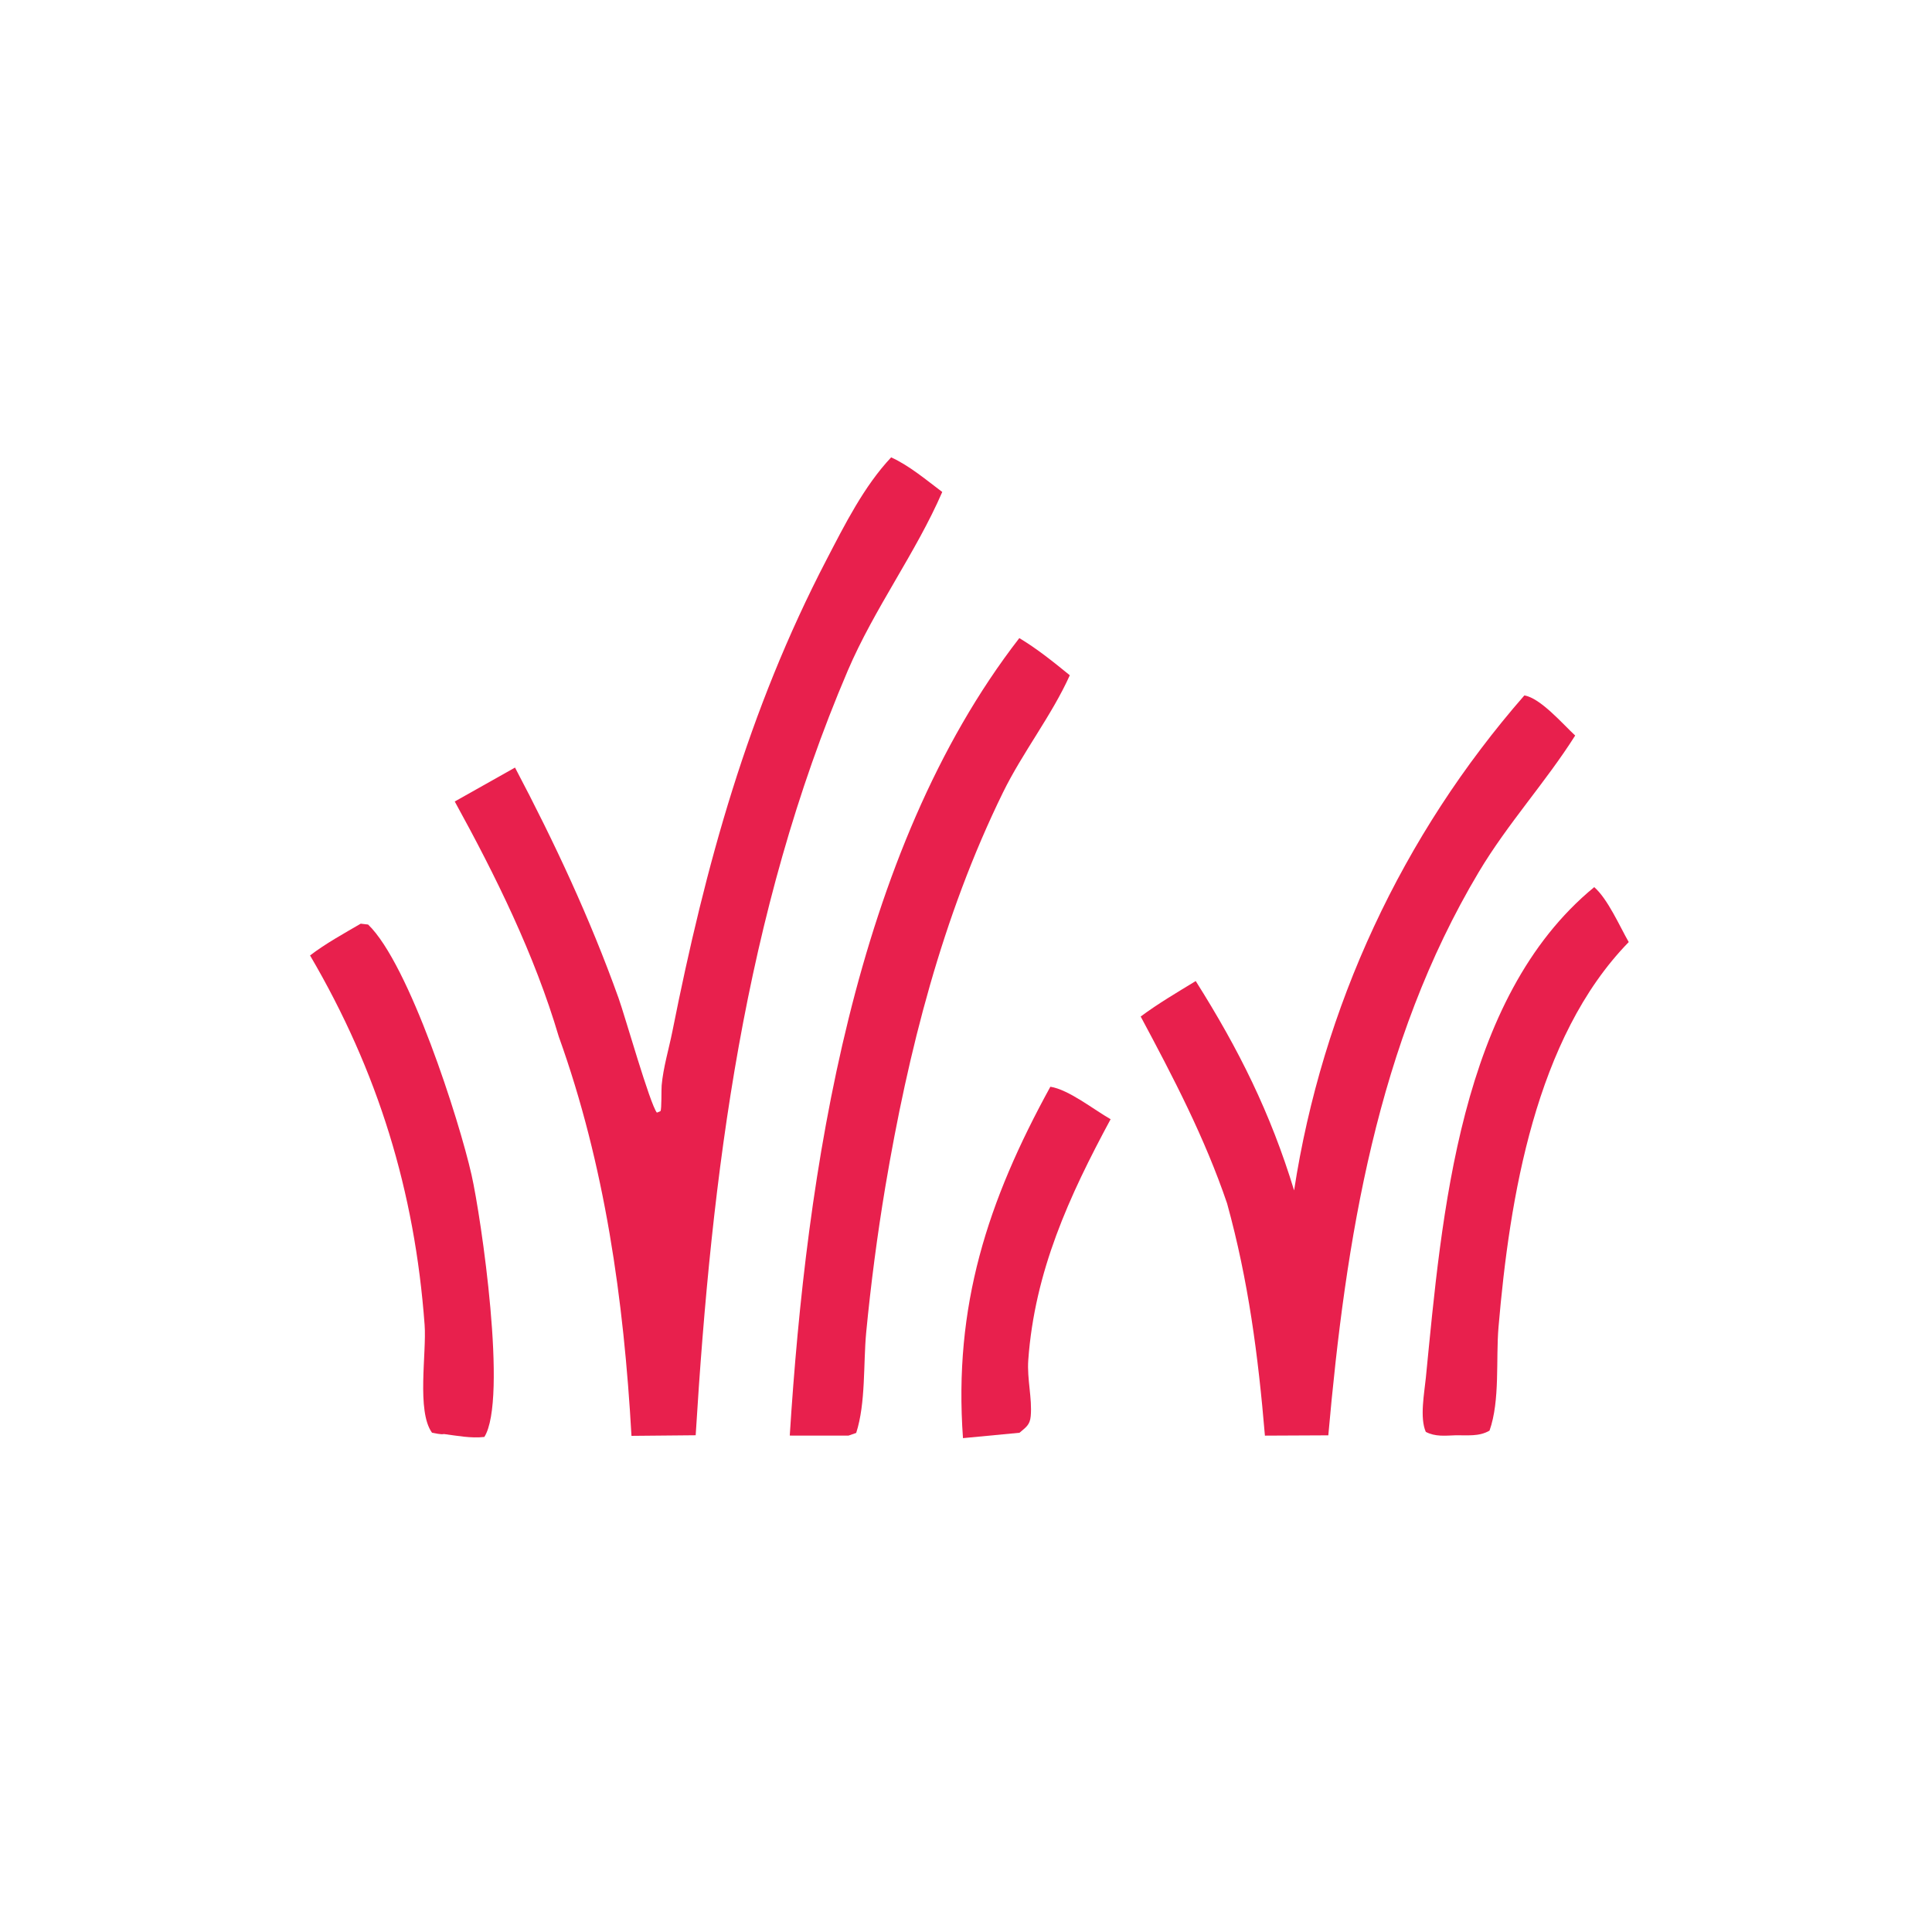
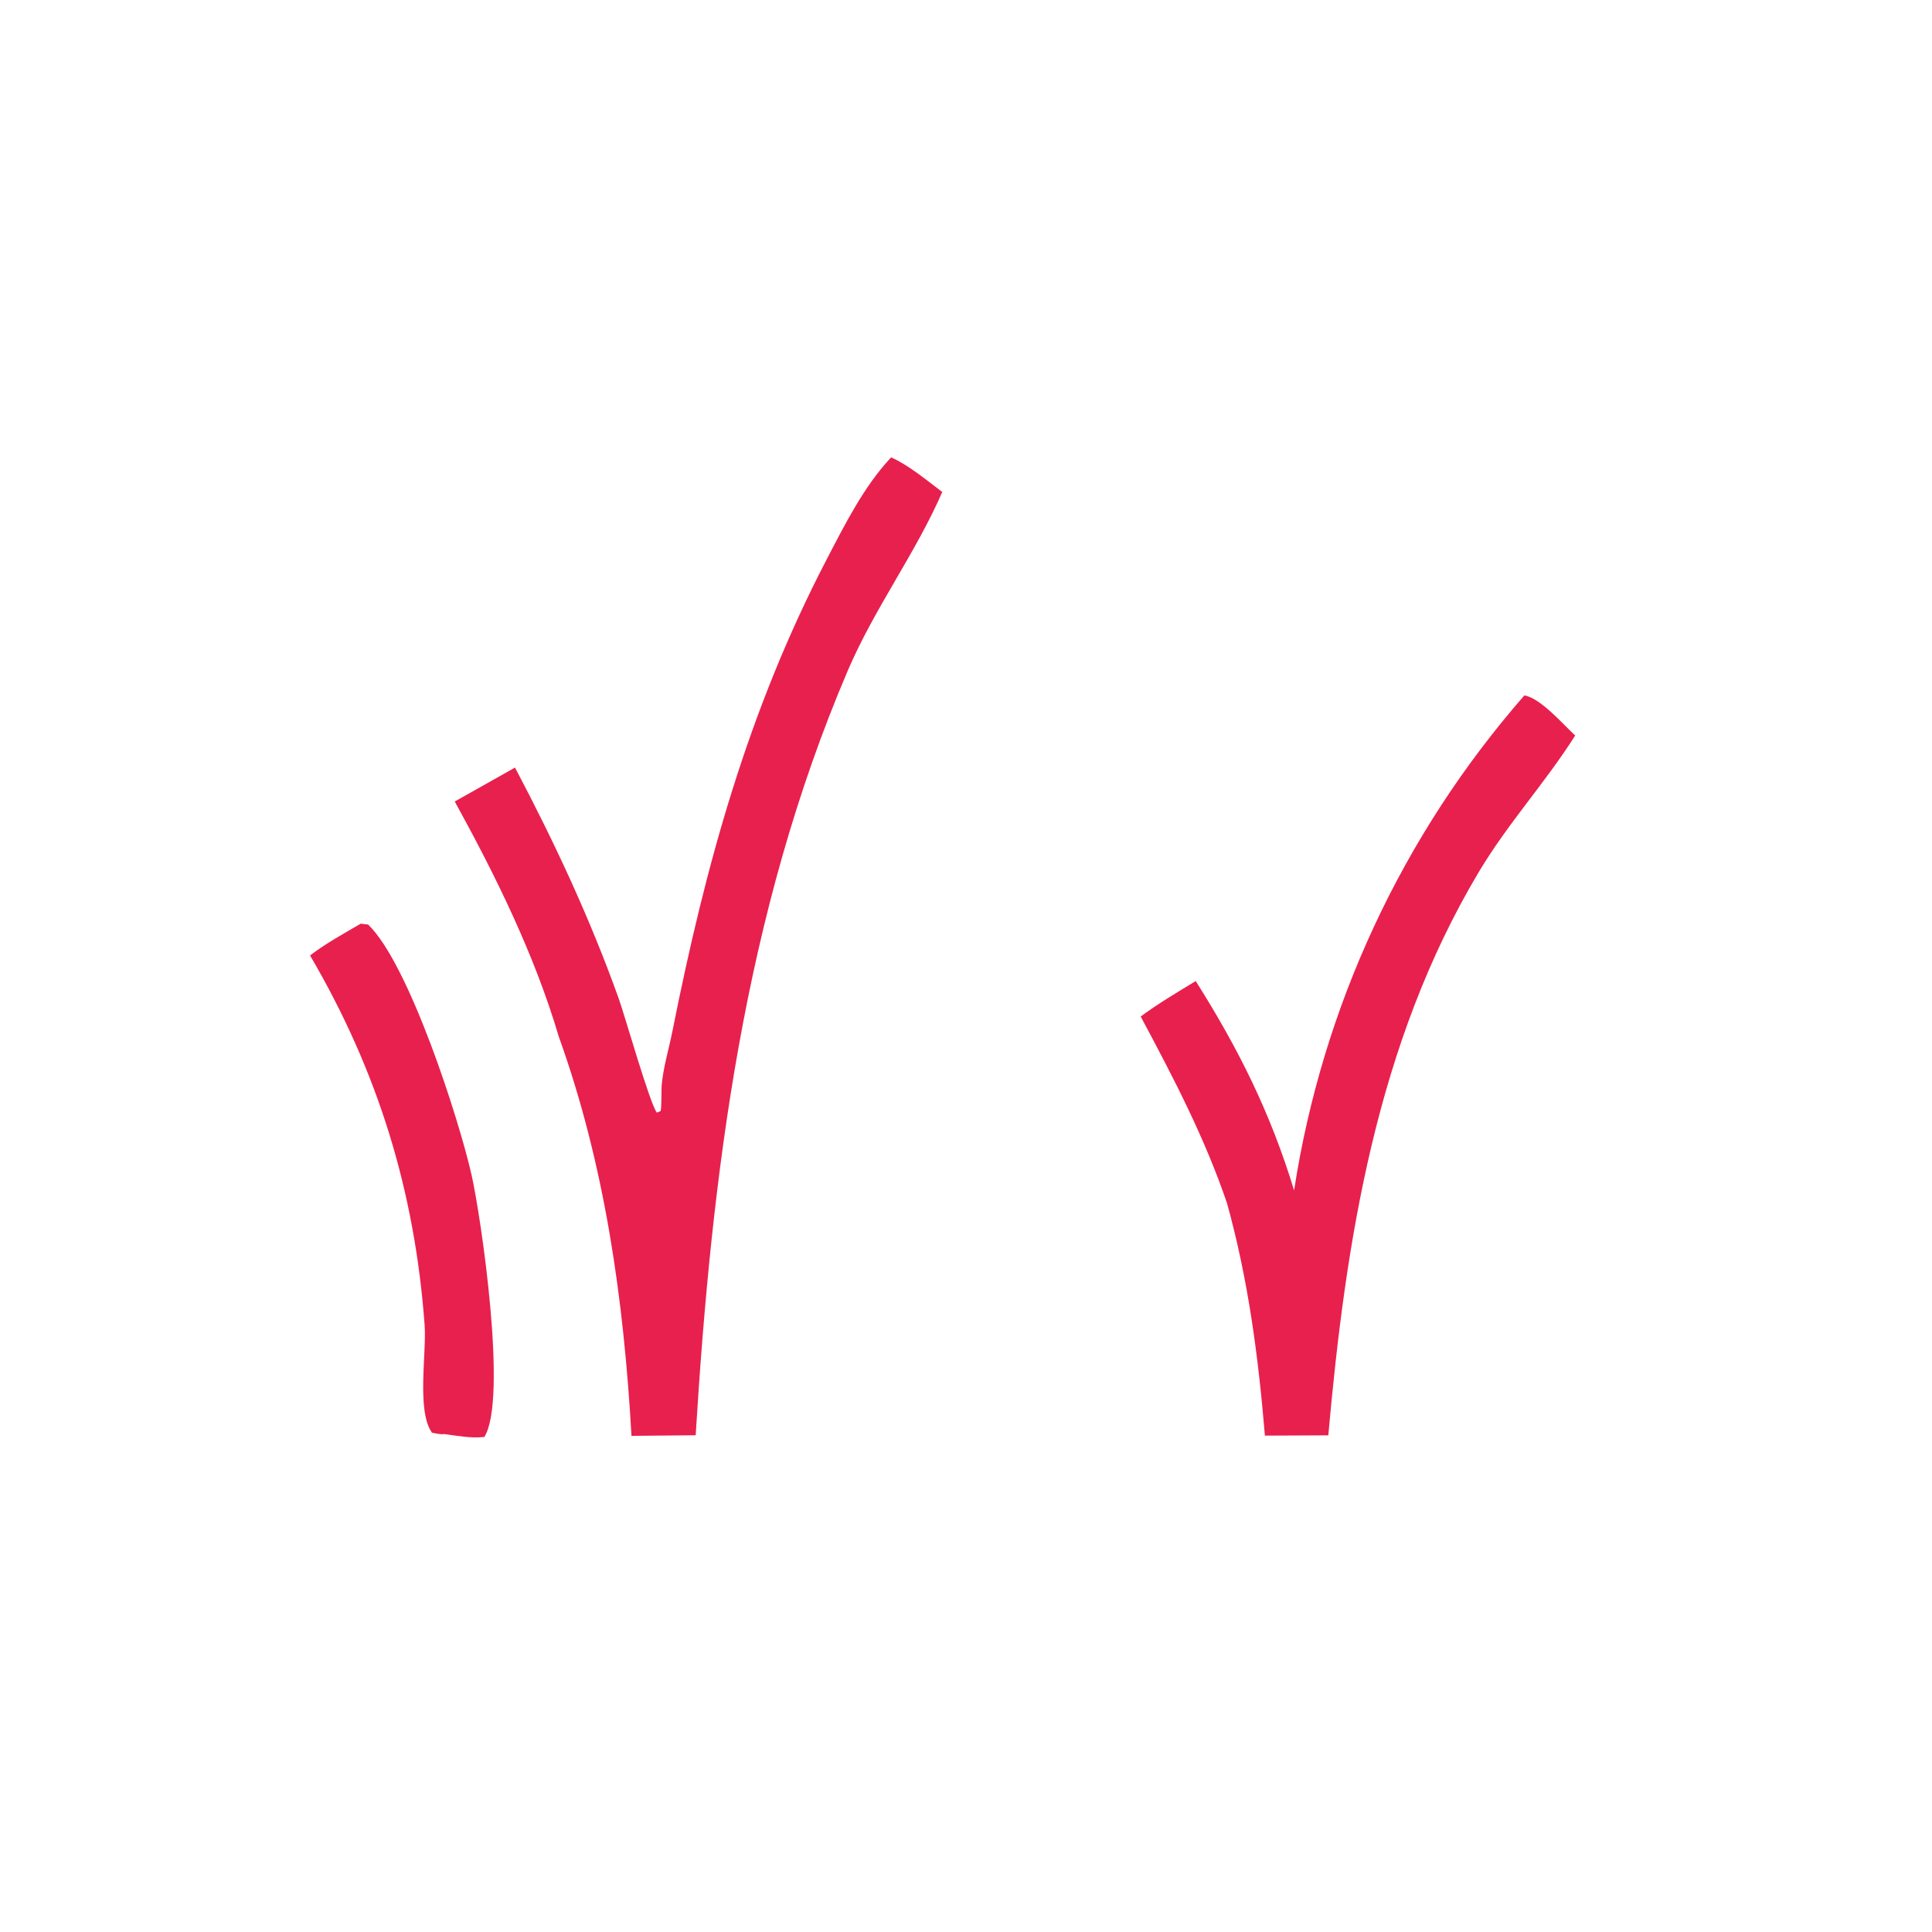
<svg xmlns="http://www.w3.org/2000/svg" width="500" zoomAndPan="magnify" viewBox="0 0 375 375" height="500" preserveAspectRatio="xMidYMid meet" version="1.0">
-   <path fill="#e8204d" d="M 203.875 210.934 C 207.465 211.5 212.285 215.375 215.57 217.238 C 207.5 232.203 200.828 246.789 199.586 264 C 199.324 267.652 200.371 271.445 200.062 274.875 C 199.91 276.605 199.113 277.039 197.883 278.098 L 186.914 279.141 C 185.07 253.5 191.652 233.195 203.875 210.934 Z M 203.875 210.934 " fill-opacity="1" fill-rule="nonzero" />
  <path fill="#e8204d" d="M 70.016 179.285 L 71.449 179.453 C 79.434 187.125 89.145 217.457 91.531 228.059 C 93.379 236.254 98.582 271.66 94.012 278.91 C 91.449 279.211 88.742 278.68 86.191 278.348 C 85.5 278.473 84.551 278.199 83.852 278.086 C 80.824 273.926 82.82 262.617 82.418 257.16 C 80.504 231.176 73.375 207.961 60.18 185.449 C 63.258 183.105 66.684 181.234 70.016 179.285 Z M 70.016 179.285 " fill-opacity="1" fill-rule="nonzero" />
-   <path fill="#e8204d" d="M 309.438 172.191 C 312.094 174.523 314.355 179.746 316.137 182.855 C 298.004 201.449 293 232.57 290.859 257.613 C 290.328 263.848 291.188 271.82 289.117 277.684 C 287.066 278.879 284.848 278.547 282.5 278.59 C 280.5 278.66 278.574 278.895 276.746 277.926 C 275.543 275.18 276.457 270.43 276.754 267.445 C 279.875 235.883 283.184 193.738 309.438 172.191 Z M 309.438 172.191 " fill-opacity="1" fill-rule="nonzero" />
-   <path fill="#e8204d" d="M 197.848 123.855 C 201.367 125.969 204.473 128.484 207.648 131.07 C 204.16 138.836 198.488 146.035 194.672 153.828 C 182.875 177.93 176.281 204.027 171.836 230.387 C 170.27 239.777 169.035 249.211 168.121 258.688 C 167.559 264.777 168.055 272.34 166.188 278.129 L 164.703 278.648 L 153.293 278.645 C 156.504 227.668 165.688 165.367 197.848 123.855 Z M 197.848 123.855 " fill-opacity="1" fill-rule="nonzero" />
  <path fill="#e8204d" d="M 295.875 134.984 C 299.016 135.48 303.395 140.609 305.742 142.766 C 299.98 151.875 292.652 159.84 287.043 169.238 C 267.215 202.449 261.195 240.723 257.824 278.598 L 245.52 278.656 C 244.219 263.18 242.316 248.574 238.176 233.582 C 233.836 220.809 227.75 209.16 221.406 197.305 C 224.812 194.777 228.473 192.629 232.09 190.422 C 240.465 203.695 246.605 216.031 251.184 231.059 C 251.863 226.633 252.699 222.238 253.691 217.871 C 254.684 213.508 255.828 209.18 257.125 204.895 C 258.422 200.609 259.871 196.379 261.465 192.195 C 263.062 188.012 264.805 183.895 266.695 179.836 C 268.582 175.773 270.609 171.789 272.781 167.875 C 274.949 163.957 277.258 160.125 279.695 156.375 C 282.137 152.621 284.707 148.961 287.41 145.395 C 290.109 141.824 292.93 138.355 295.875 134.984 Z M 295.875 134.984 " fill-opacity="1" fill-rule="nonzero" />
  <path fill="#e8204d" d="M 172.973 88.773 C 176.496 90.371 179.801 93.172 182.891 95.492 C 177.777 107.297 169.719 118.078 164.543 130.191 C 144.383 177.375 138.137 227.867 135.031 278.582 L 122.57 278.699 C 121.078 252.32 117.43 226.16 108.449 201.18 C 103.758 185.312 96.215 170.016 88.266 155.57 L 99.965 148.984 C 107.664 163.598 114.488 178.18 120.07 193.75 C 121.293 197.156 126.16 214.336 127.5 215.961 C 127.602 215.918 128.164 215.715 128.203 215.656 C 128.441 215.285 128.355 211.445 128.426 210.684 C 128.738 207.172 129.828 203.613 130.52 200.145 C 136.938 167.887 145.176 137.969 160.43 108.633 C 163.961 101.844 167.711 94.355 172.973 88.773 Z M 172.973 88.773 " fill-opacity="1" fill-rule="nonzero" />
</svg>